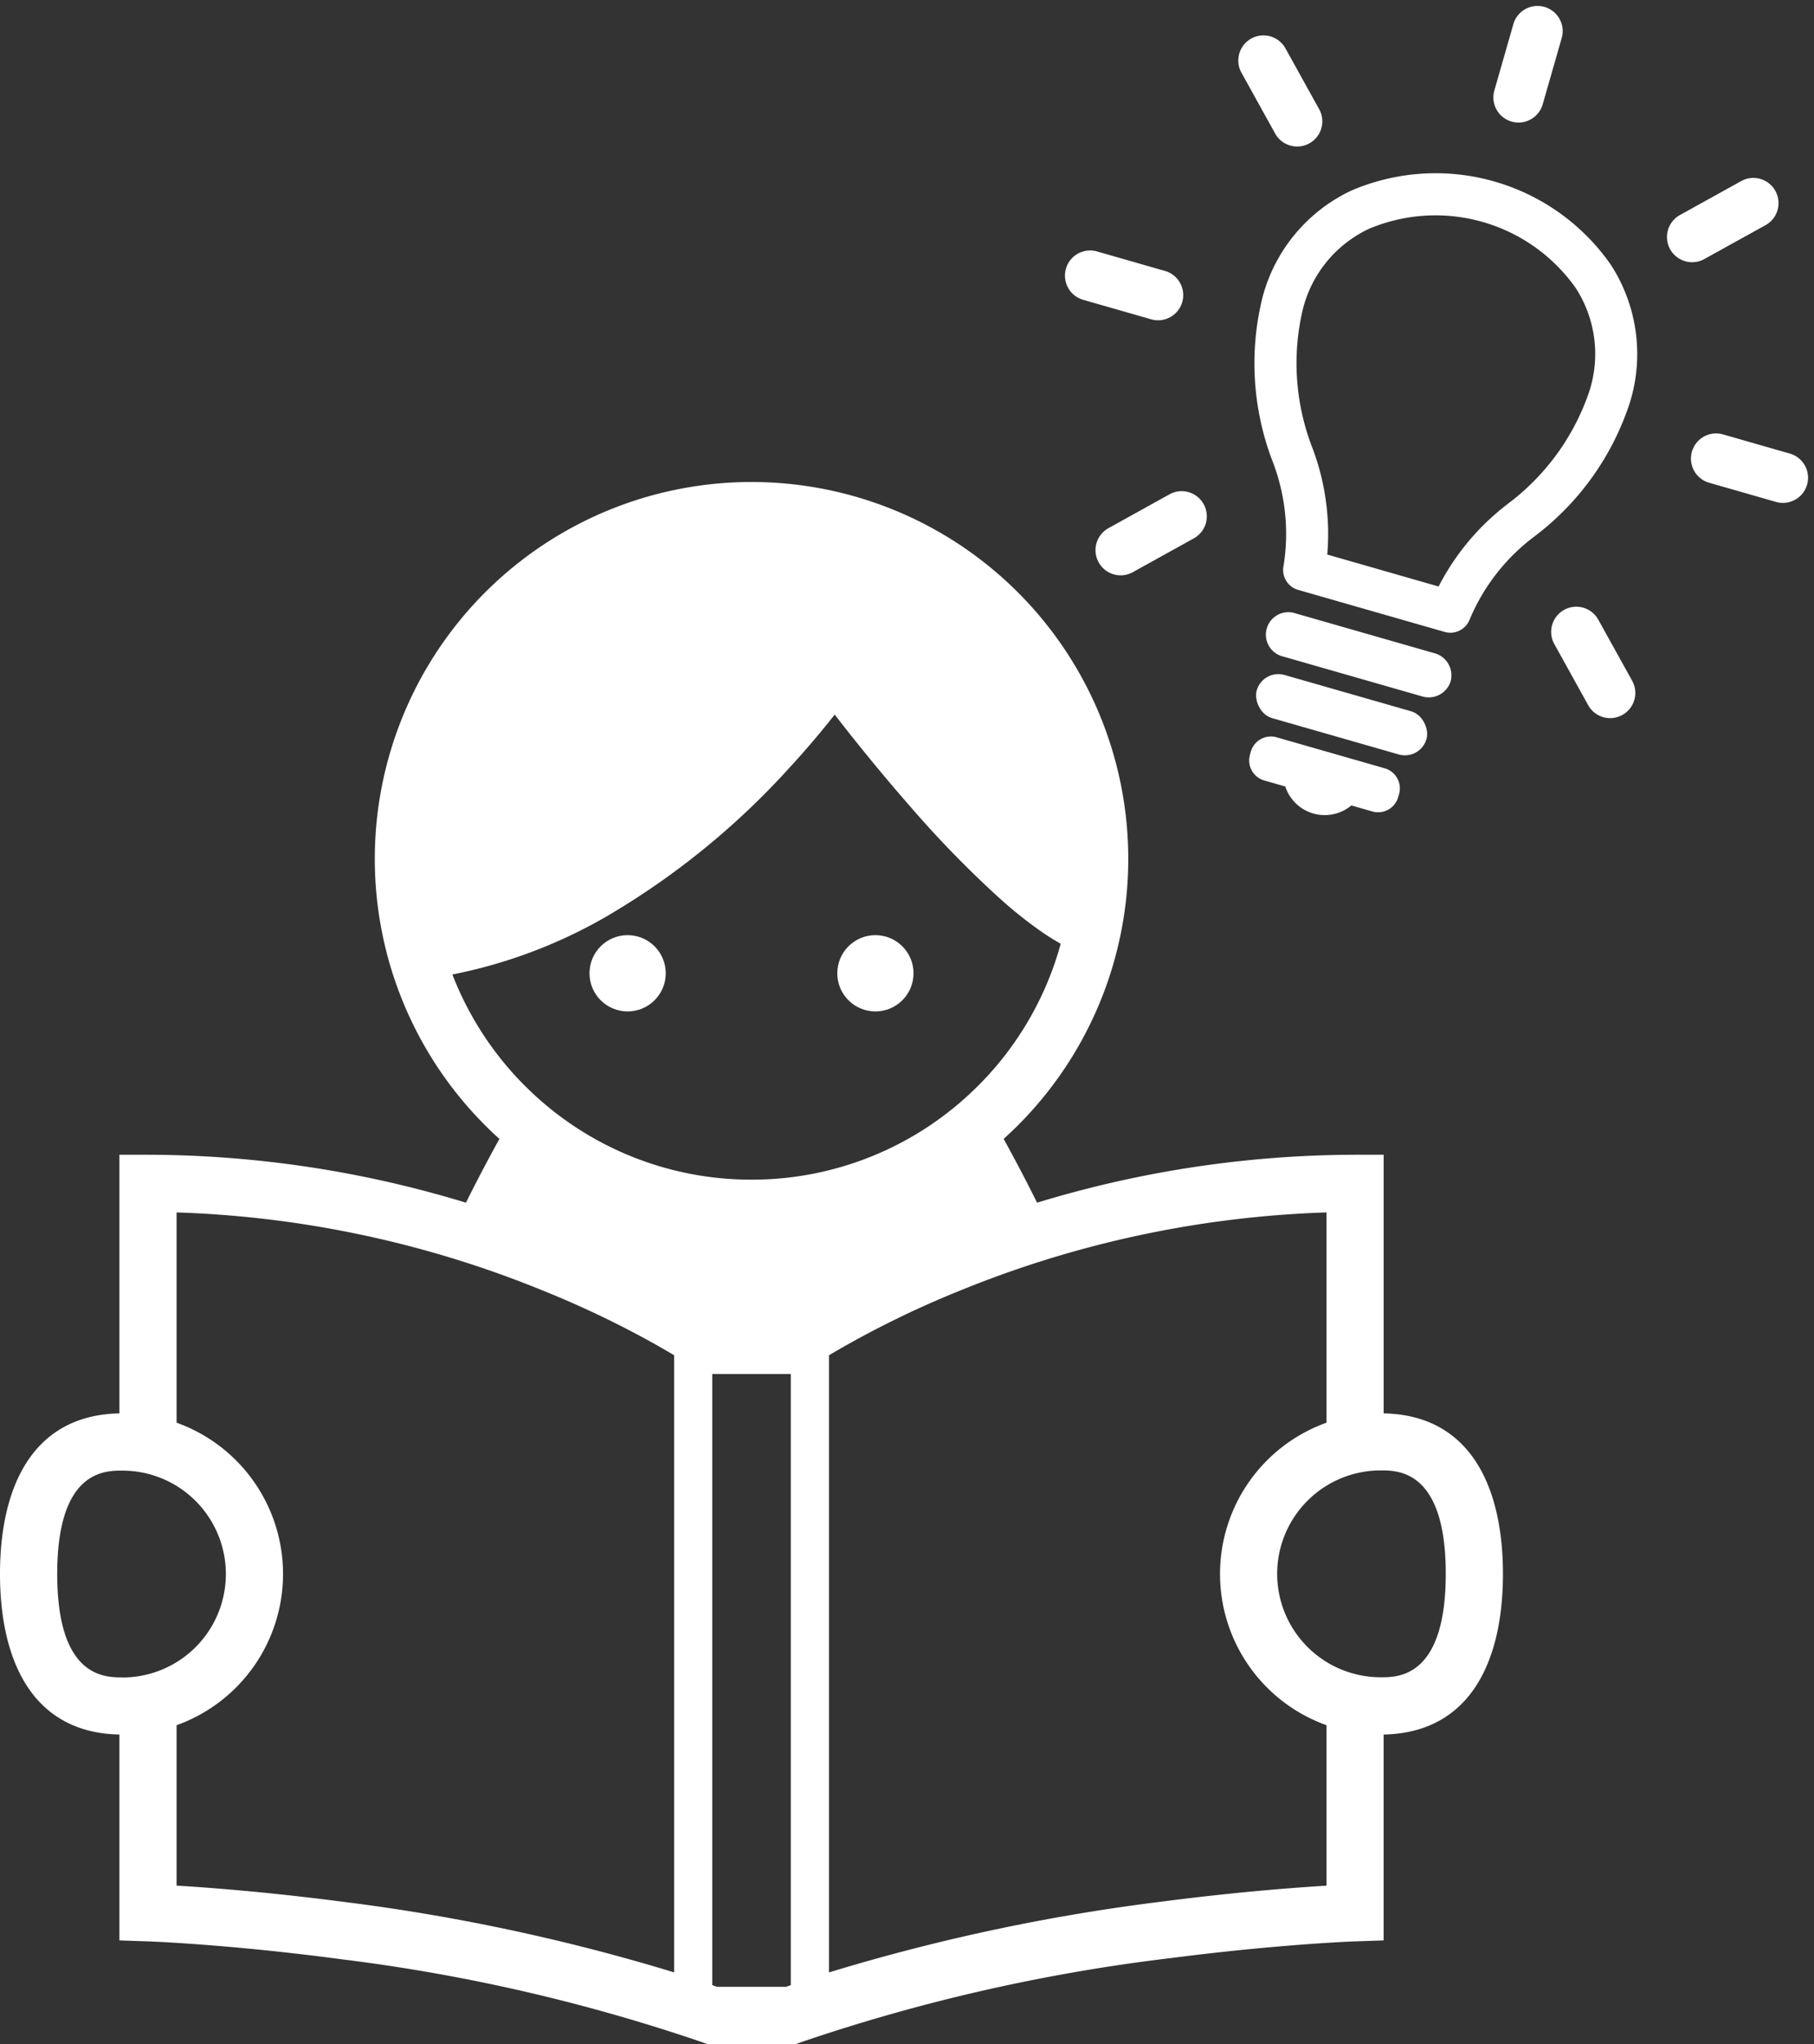
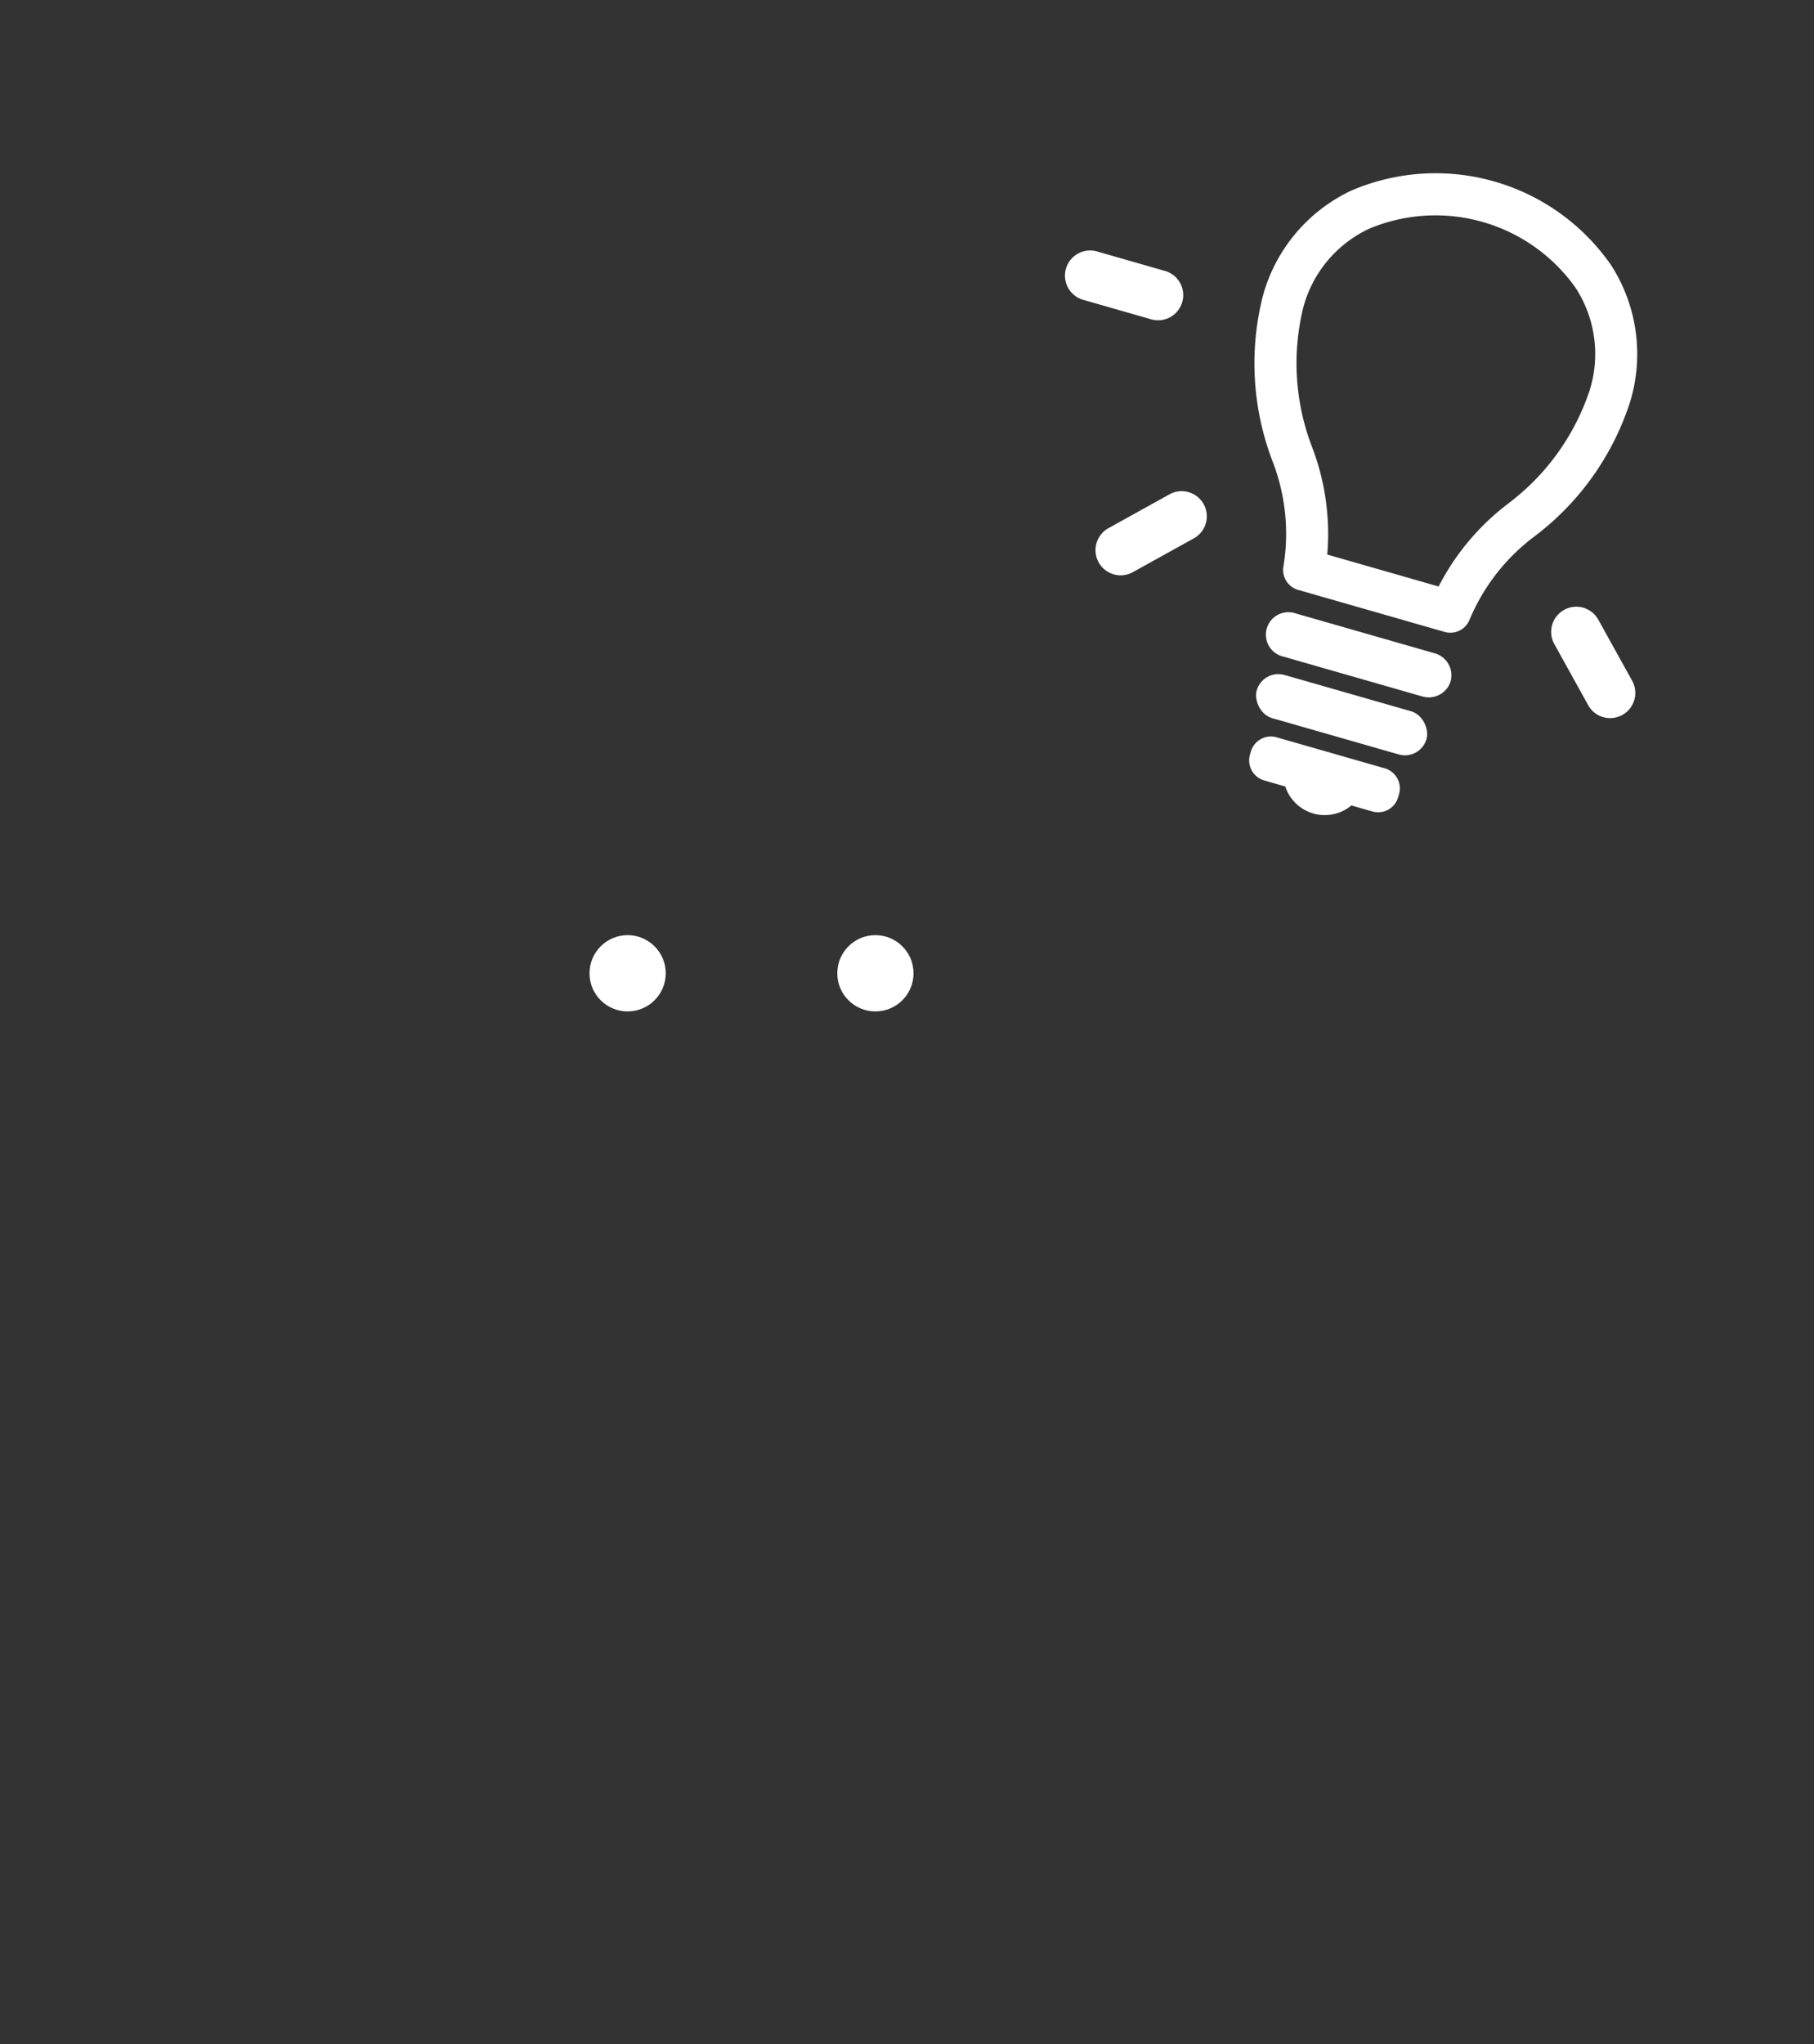
<svg xmlns="http://www.w3.org/2000/svg" width="131.476" height="148.095" viewBox="0 0 131.476 148.095">
  <rect x="0" y="0" width="131.476" height="148.095" fill="#333333" stroke="none" />
  <g id="グループ化_4" data-name="グループ化 4" transform="translate(-318 -1728.602)">
    <g id="kids" transform="translate(308.415 1763.525)">
-       <path id="パス_18" data-name="パス 18" d="M109.871,67.482V48.743H107.8A79.514,79.514,0,0,0,84.75,52.216c-.766-1.552-1.606-3.135-2.422-4.624.351-.319.7-.645,1.035-.98a27.305,27.305,0,1,0-38.616,0c.335.335.68.667,1.035.98-.819,1.489-1.658,3.072-2.425,4.624a79.511,79.511,0,0,0-23.045-3.473H18.24V67.482C11.98,67.6,9.585,72.76,9.585,79.116s2.4,11.517,8.655,11.633v14.916l2,.07h.056c.627.022,6.329.267,14.055,1.3a129.748,129.748,0,0,1,26.136,6.011l.342.124h6.459l.342-.124A131.115,131.115,0,0,1,94.5,106.94c3.921-.506,7.271-.809,9.64-.985,1.184-.088,2.123-.143,2.763-.179.319-.015.561-.028.726-.033.08-.005.143-.008.179-.008h.06l2-.07V90.749c6.26-.121,8.648-5.278,8.648-11.633S116.131,67.6,109.871,67.482ZM18.462,86.607c-.07,0-.143,0-.222,0-1.423-.015-4.508-.388-4.508-7.489s3.085-7.475,4.508-7.489c.08,0,.153,0,.222,0a7.493,7.493,0,0,1,0,14.986ZM58.444,63.274v44.708a143,143,0,0,0-24.308-5.153c-5.195-.673-9.411-.99-11.753-1.133V90.075a11.642,11.642,0,0,0,0-21.92V52.921a76.735,76.735,0,0,1,26.611,5.687,70.916,70.916,0,0,1,8.174,3.919c.485.275.912.524,1.277.745v0ZM66.9,108.907c-.109.036-.222.078-.332.12H61.543c-.109-.042-.219-.083-.335-.12V64.631H66.9Zm-2.846-58.36a23.13,23.13,0,0,1-16.211-6.59c-.073-.073-.146-.143-.222-.216a23.278,23.278,0,0,1-5.248-8.059,36.357,36.357,0,0,0,11.172-4.206,56.083,56.083,0,0,0,13.282-10.8c1.353-1.47,2.445-2.791,3.254-3.823,1.3,1.68,3.271,4.145,5.513,6.7a76.393,76.393,0,0,0,6.462,6.626,30.5,30.5,0,0,0,3.3,2.6c.372.244.74.466,1.108.677a23.2,23.2,0,0,1-5.978,10.28c-.076.073-.149.148-.226.221A23.15,23.15,0,0,1,64.054,50.548ZM105.728,101.7c-2.342.143-6.558.46-11.759,1.133a142.6,142.6,0,0,0-24.3,5.153h0V63.269h0a70.084,70.084,0,0,1,9.613-4.73,76.785,76.785,0,0,1,26.448-5.618V68.155a11.64,11.64,0,0,0,0,21.92V101.7ZM109.871,86.6c-.083,0-.156,0-.225,0a7.5,7.5,0,0,1-7.494-7.492,7.5,7.5,0,0,1,7.494-7.494c.07,0,.143,0,.225,0,1.426.018,4.5.4,4.5,7.489S111.3,86.586,109.871,86.6Z" fill="#fff" />
      <ellipse id="楕円形_2" data-name="楕円形 2" cx="2.763" cy="2.763" rx="2.763" ry="2.763" transform="translate(52.311 32.832)" fill="#fff" />
      <ellipse id="楕円形_3" data-name="楕円形 3" cx="2.763" cy="2.763" rx="2.763" ry="2.763" transform="translate(70.27 32.832)" fill="#fff" />
    </g>
    <g id="kids_develop" transform="translate(403.427 1721.082) rotate(16)">
      <path id="パス_19" data-name="パス 19" d="M350.052,559.378A1.659,1.659,0,0,1,348.373,561H337.884a1.628,1.628,0,1,1,0-3.253H348.37A1.659,1.659,0,0,1,350.052,559.378Z" transform="translate(-315.424 -510.134)" fill="#fff" />
      <rect id="長方形_19" data-name="長方形 19" width="12.8" height="3.253" rx="1.627" transform="translate(21.3 52.124)" fill="#fff" />
      <path id="パス_20" data-name="パス 20" d="M294.991,242.182a15.476,15.476,0,0,0-19.585,0,11.884,11.884,0,0,0-4.056,9.155,19.823,19.823,0,0,0,4.028,11.341,14.533,14.533,0,0,1,2.807,7.044,1.5,1.5,0,0,0,1.494,1.332h11.041a1.5,1.5,0,0,0,1.494-1.332,14.53,14.53,0,0,1,2.806-7.044,19.817,19.817,0,0,0,4.029-11.341A11.892,11.892,0,0,0,294.991,242.182Zm-2.414,18.678a17.64,17.64,0,0,0-3.181,7.151H281a17.627,17.627,0,0,0-3.181-7.151,16.922,16.922,0,0,1-3.423-9.518,8.8,8.8,0,0,1,3.029-6.873,12.441,12.441,0,0,1,15.546,0A8.8,8.8,0,0,1,296,251.342a16.929,16.929,0,0,1-3.423,9.514Z" transform="translate(-257.498 -225.128)" fill="#fff" />
      <path id="パス_21" data-name="パス 21" d="M358.417,642.13h-8.159a1.512,1.512,0,0,0-1.508,1.508v.237a1.512,1.512,0,0,0,1.508,1.508h1.588a3.008,3.008,0,0,0,4.982,0h1.588a1.512,1.512,0,0,0,1.508-1.508v-.237A1.512,1.512,0,0,0,358.417,642.13Z" transform="translate(-326.637 -585.508)" fill="#fff" />
-       <path id="パス_22" data-name="パス 22" d="M385.825,124.045A1.823,1.823,0,0,1,384,122.222v-5.039a1.823,1.823,0,0,1,3.645,0v5.039A1.823,1.823,0,0,1,385.825,124.045Z" transform="translate(-358.125 -115)" fill="#fff" />
-       <path id="パス_23" data-name="パス 23" d="M215.985,193.136a1.815,1.815,0,0,1-1.288-.534l-3.563-3.563a1.822,1.822,0,1,1,2.577-2.577l3.563,3.563a1.822,1.822,0,0,1-1.288,3.11Z" transform="translate(-203.232 -177.999)" fill="#fff" />
      <path id="パス_24" data-name="パス 24" d="M144.6,362.35h-5.038a1.823,1.823,0,1,1,0-3.645H144.6a1.823,1.823,0,1,1,0,3.645Z" transform="translate(-138.11 -332.333)" fill="#fff" />
      <path id="パス_25" data-name="パス 25" d="M210.826,505.963a1.822,1.822,0,0,1-1.293-3.11l3.563-3.564a1.823,1.823,0,1,1,2.578,2.578l-3.563,3.562A1.814,1.814,0,0,1,210.826,505.963Z" transform="translate(-201.803 -457.436)" fill="#fff" />
      <path id="パス_26" data-name="パス 26" d="M527.256,507.532a1.814,1.814,0,0,1-1.288-.534l-3.563-3.563a1.822,1.822,0,1,1,2.575-2.578l3.565,3.563a1.823,1.823,0,0,1-1.288,3.111Z" transform="translate(-481.28 -458.838)" fill="#fff" />
-       <path id="パス_27" data-name="パス 27" d="M587.4,364.564h-5.038a1.822,1.822,0,1,1,0-3.644H587.4a1.822,1.822,0,1,1,0,3.644Z" transform="translate(-533.687 -334.312)" fill="#fff" />
-       <path id="パス_28" data-name="パス 28" d="M525.257,194.665a1.823,1.823,0,0,1-1.289-3.111l3.563-3.563a1.825,1.825,0,1,1,2.582,2.579l-3.567,3.562A1.814,1.814,0,0,1,525.257,194.665Z" transform="translate(-482.677 -179.362)" fill="#fff" />
    </g>
  </g>
</svg>